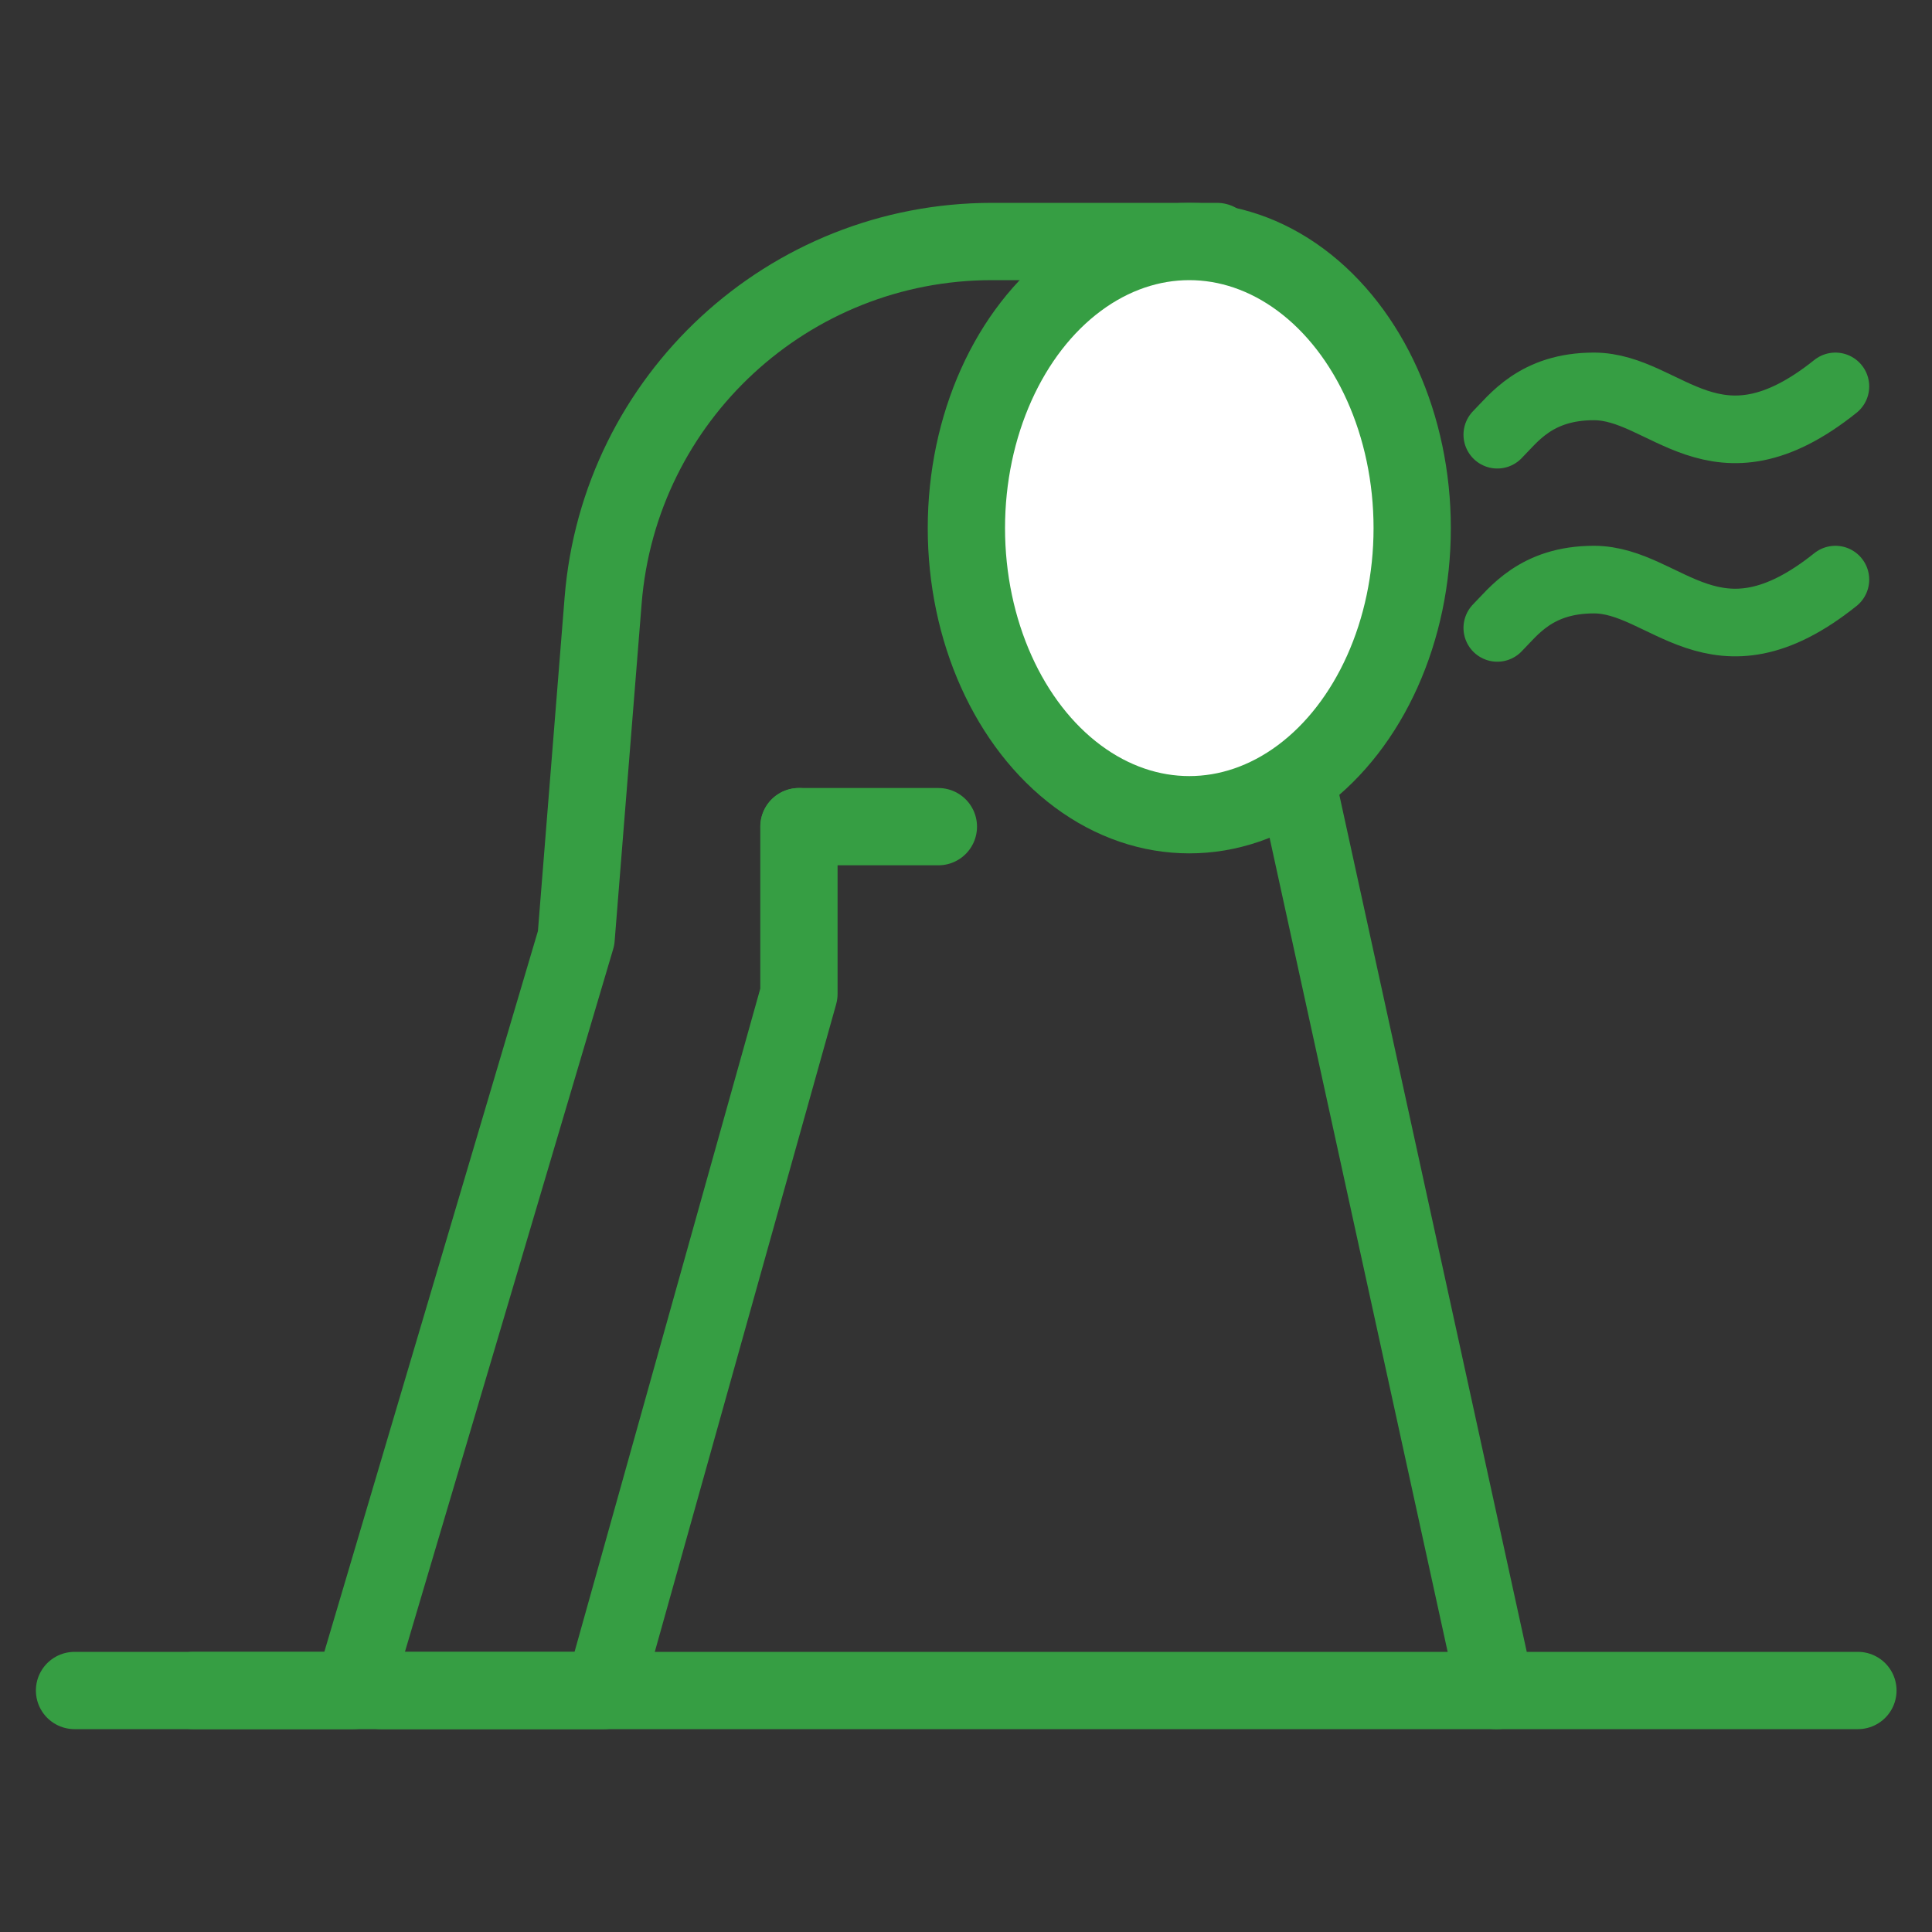
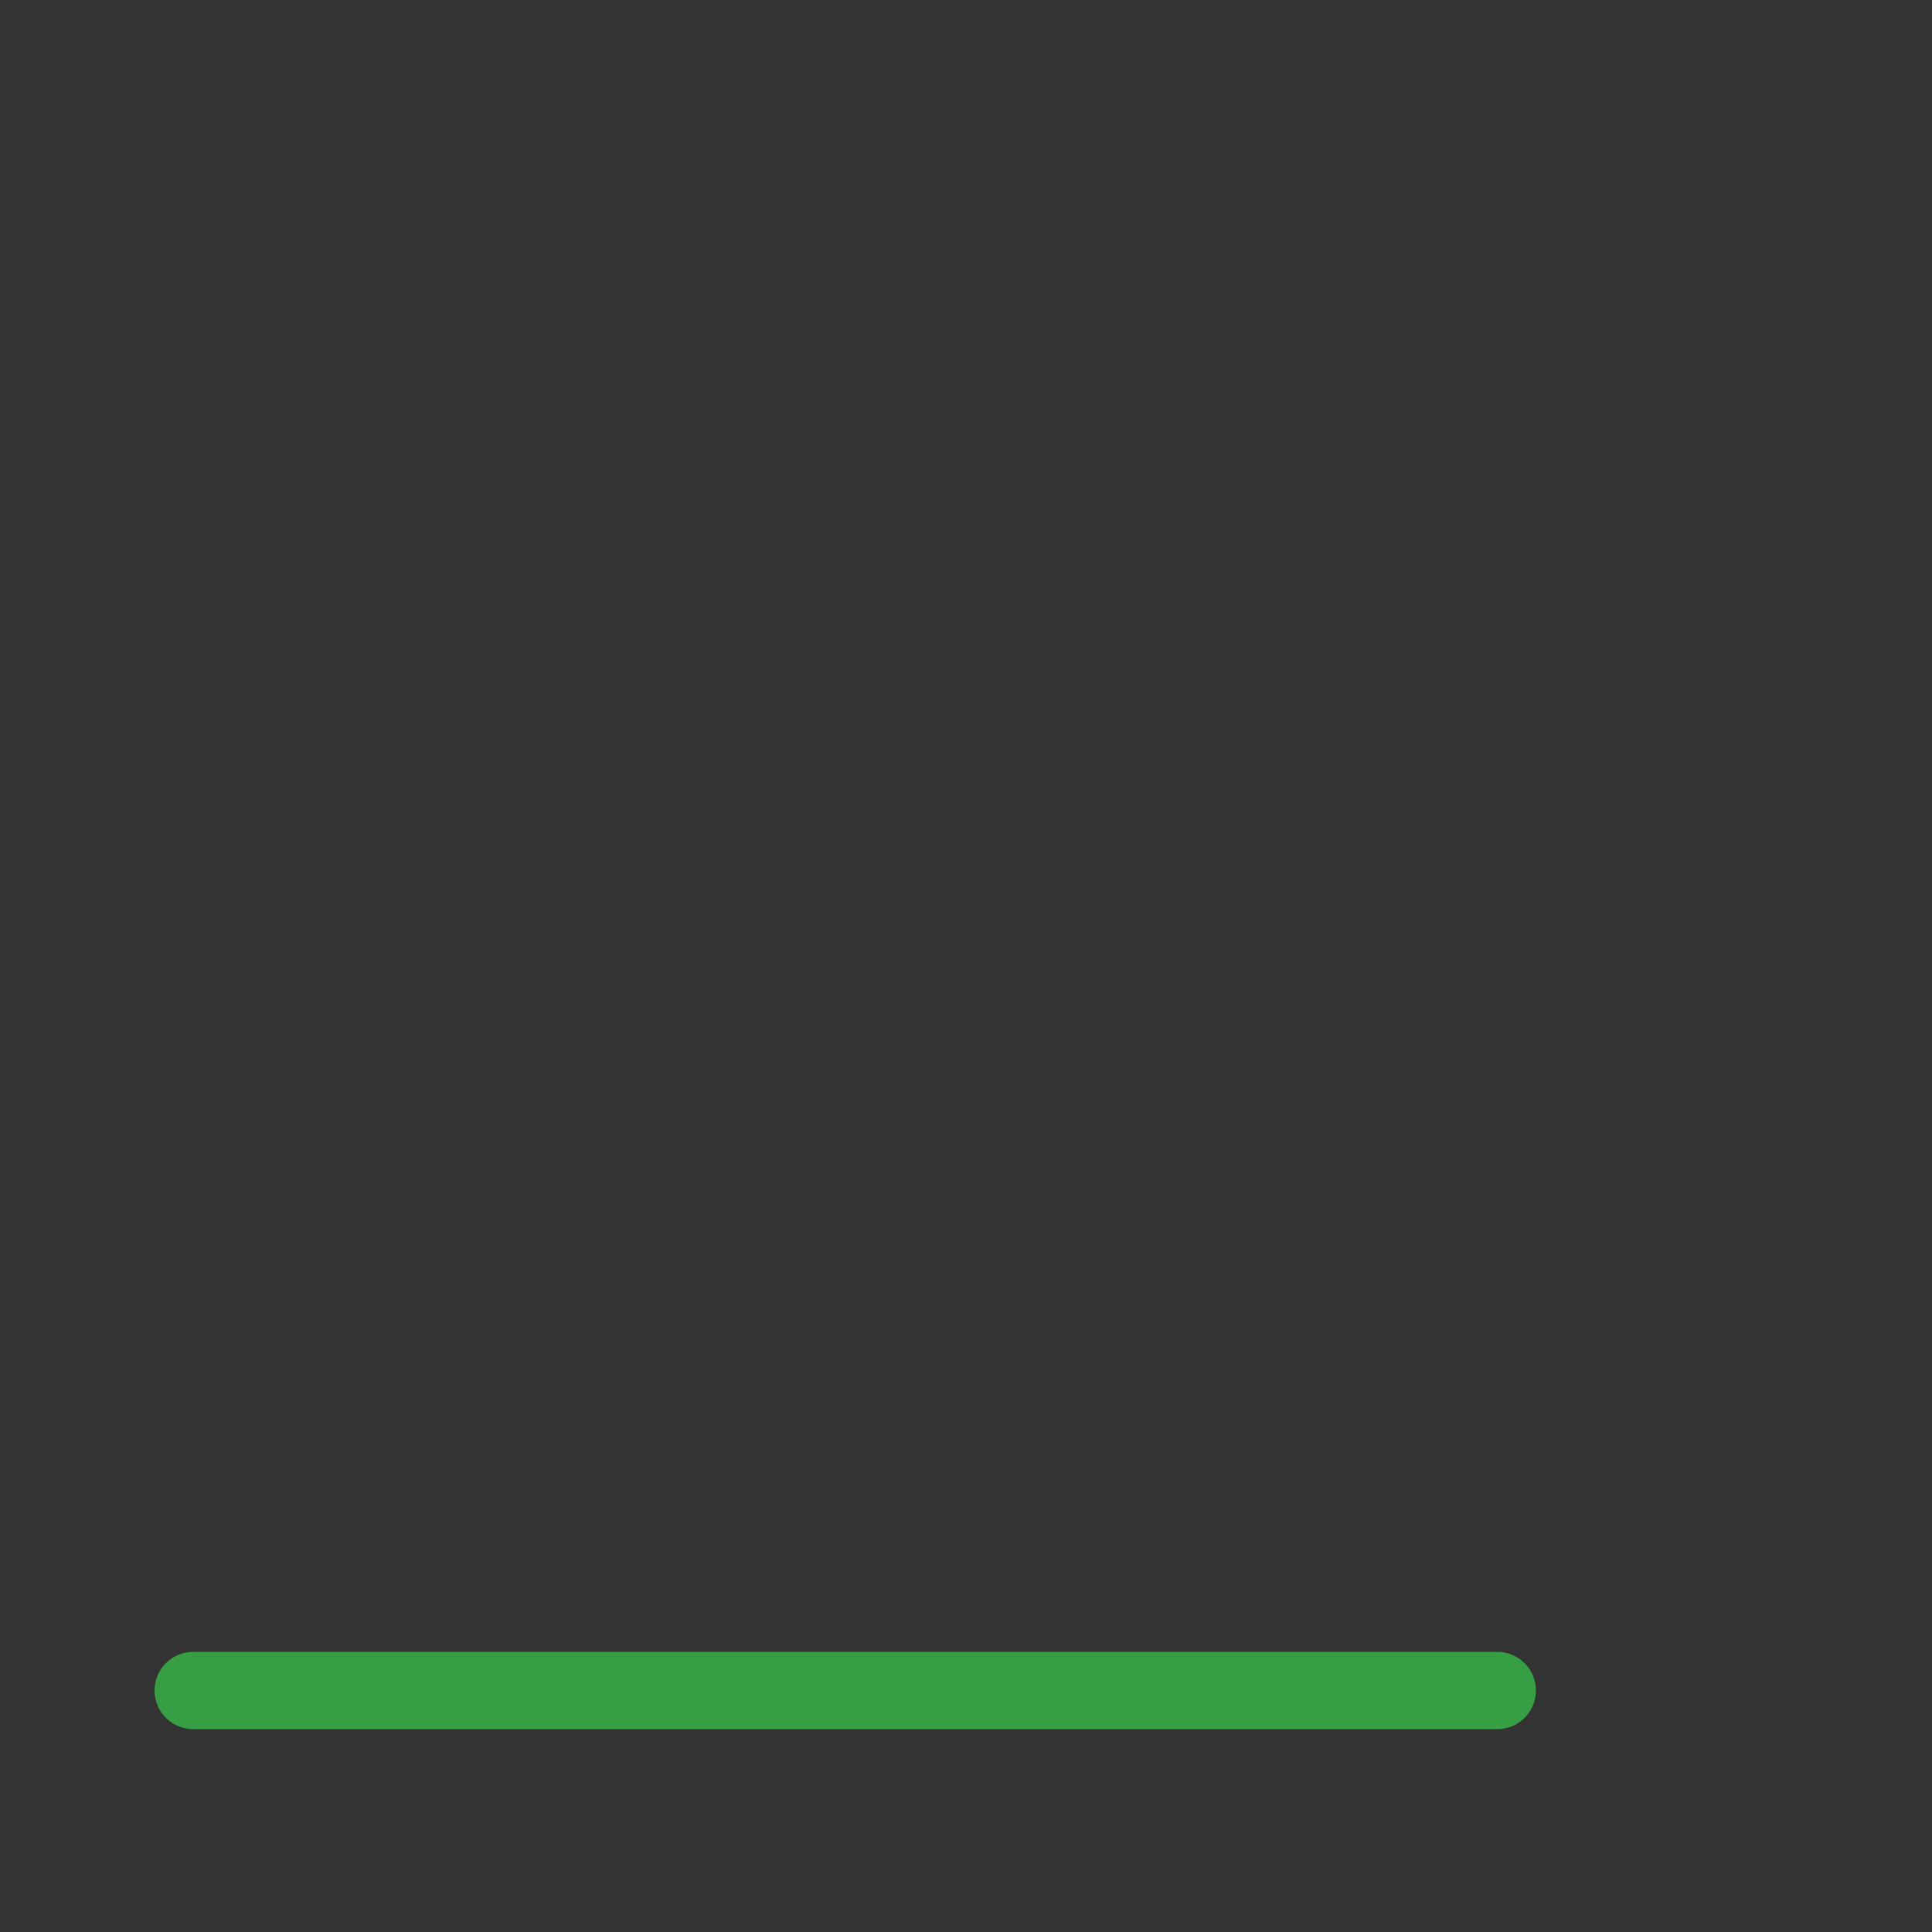
<svg xmlns="http://www.w3.org/2000/svg" width="40" height="40" viewBox="0 0 40 40" fill="none">
  <rect x="0" y="0" width="40" height="40" fill="#333333" stroke="none" />
-   <path d="M1.543 35H7.312L11.928 19.423L12.487 12.433C12.823 8.235 16.327 5 20.538 5H25.197L26.928 16.538L30.966 35H38.466M19.428 17.115H16.543" stroke="#369E43" stroke-width="1.6" stroke-linecap="round" stroke-linejoin="round" />
-   <ellipse cx="24.623" cy="10.934" rx="4.615" ry="5.934" fill="white" stroke="#369E43" stroke-width="1.6" />
-   <path d="M16.541 17.115V20.577L12.502 35H7.887" stroke="#369E43" stroke-width="1.6" stroke-linecap="round" stroke-linejoin="round" />
  <path d="M4 35L31 35" stroke="#369E43" stroke-width="1.6" stroke-linecap="round" stroke-linejoin="round" />
-   <path d="M31 13C31.333 12.667 31.8 12 33 12C34.5 12 35.5 14 38 12" stroke="#369E43" stroke-width="1.4" stroke-linecap="round" />
-   <path d="M31 9C31.333 8.667 31.8 8 33 8C34.5 8 35.5 10 38 8" stroke="#369E43" stroke-width="1.4" stroke-linecap="round" />
</svg>